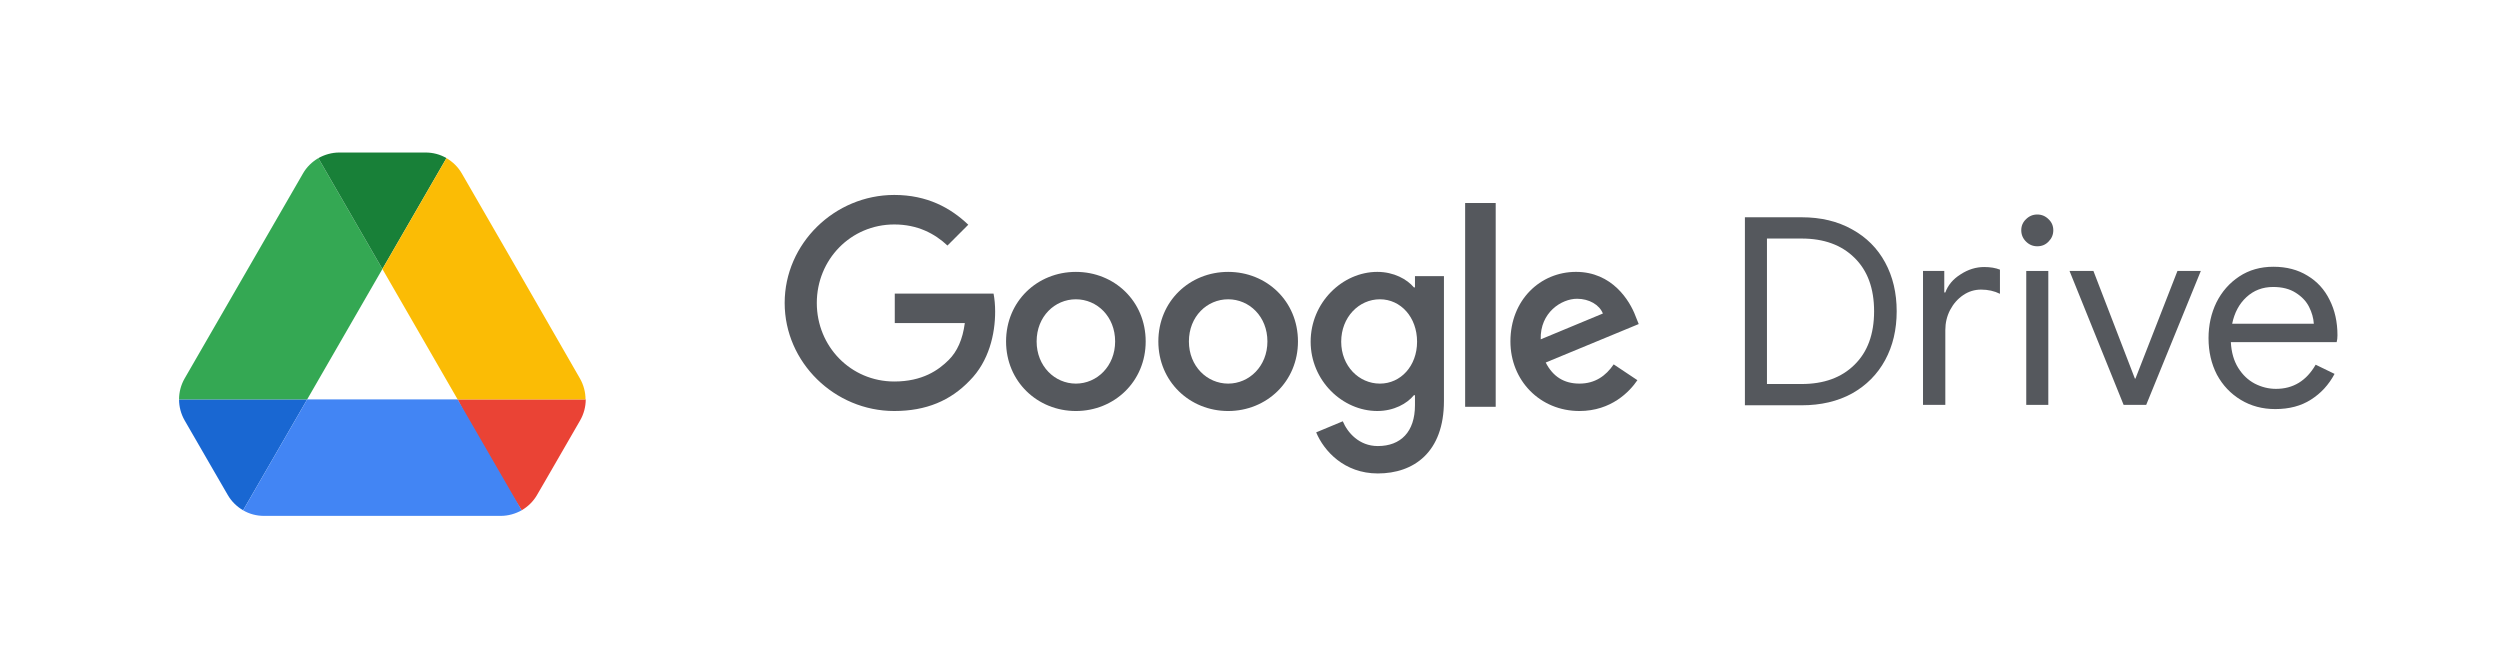
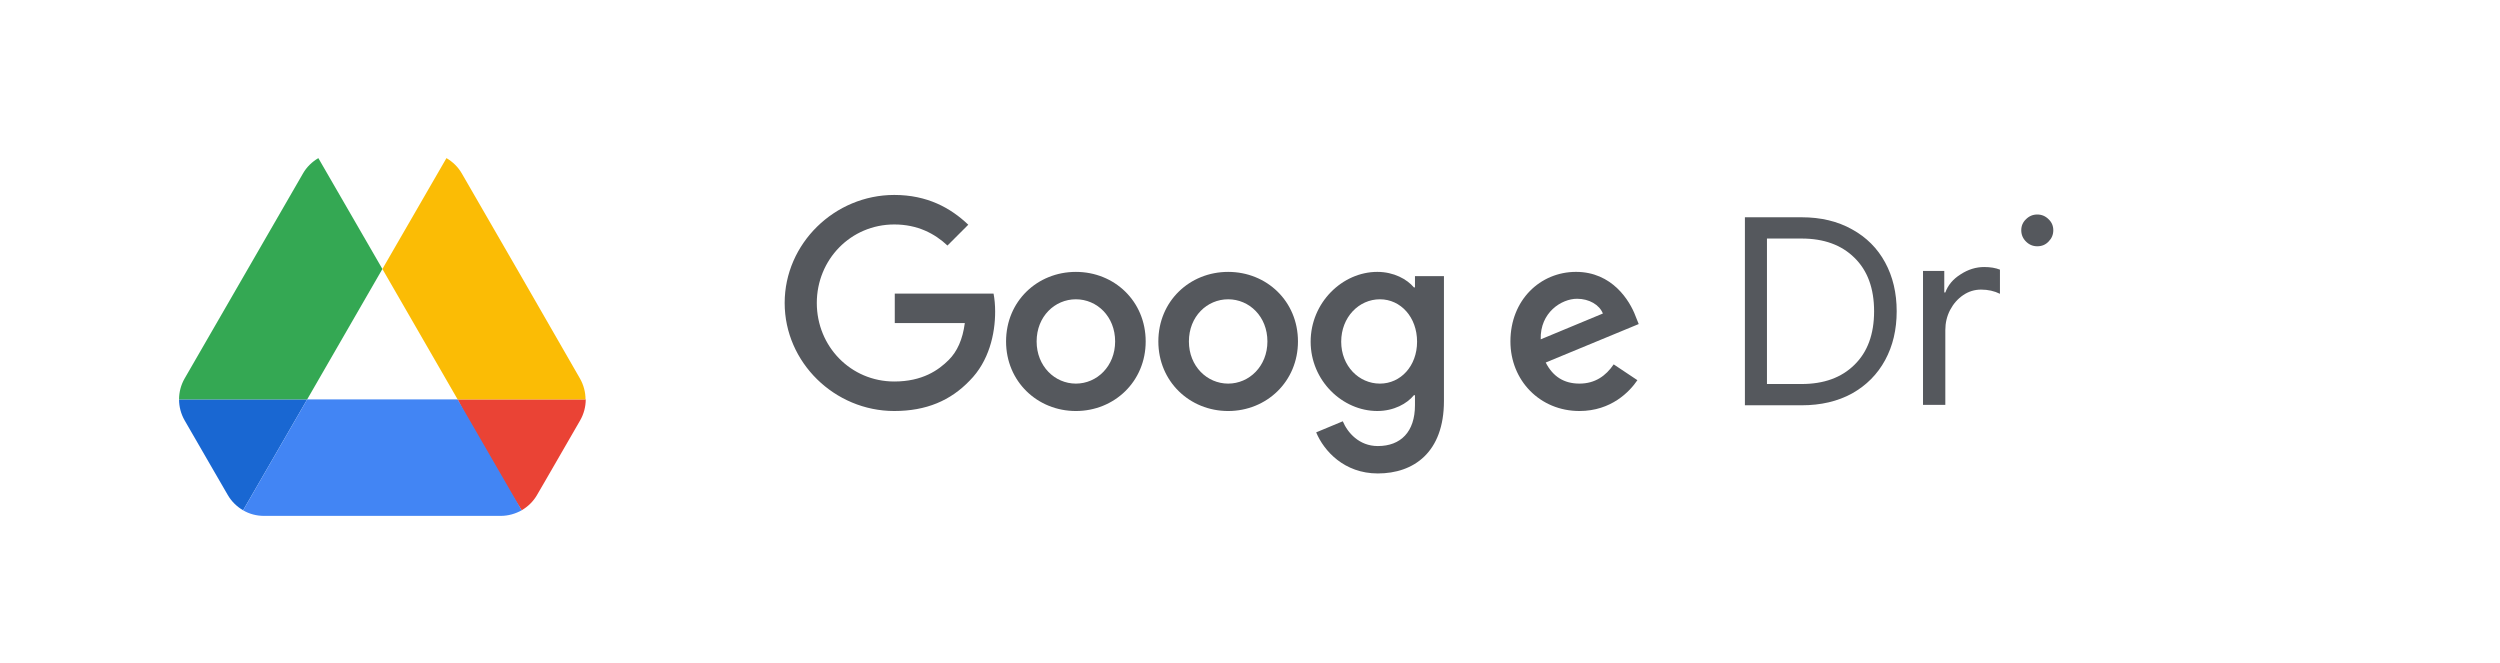
<svg xmlns="http://www.w3.org/2000/svg" width="377" height="100" viewBox="0 0 377 100" fill="none">
  <path d="M31.637 69.963L34.342 74.635C34.904 75.618 35.712 76.391 36.66 76.953L46.32 60.233H27C27 61.322 27.281 62.411 27.843 63.395L31.637 69.963Z" fill="#1967D2" />
  <path d="M57.666 40.563L48.006 23.844C47.058 24.406 46.25 25.178 45.688 26.162L27.843 57.072C27.291 58.035 27.001 59.124 27 60.233H46.32L57.666 40.563Z" fill="#34A853" />
  <path d="M78.669 76.953C79.618 76.391 80.425 75.618 80.987 74.635L82.112 72.703L87.486 63.395C88.048 62.411 88.329 61.322 88.329 60.233H69.008L73.119 68.312L78.669 76.953Z" fill="#EA4335" />
-   <path d="M57.666 40.563L67.326 23.843C66.377 23.281 65.288 23 64.165 23H51.167C50.043 23 48.954 23.317 48.006 23.844L57.666 40.563Z" fill="#188038" />
  <path d="M69.012 60.233H46.32L36.66 76.953C37.608 77.515 38.697 77.796 39.822 77.796H75.511C76.635 77.796 77.724 77.48 78.672 76.953L69.012 60.233Z" fill="#4285F4" />
  <path d="M78.567 41.617L69.644 26.162C69.082 25.178 68.274 24.405 67.326 23.843L57.666 40.563L69.012 60.233L88.297 60.234C88.297 59.145 88.016 58.056 87.454 57.072L78.567 41.617Z" fill="#FBBC05" />
  <path d="M134.931 44.272V48.722L145.493 48.723C145.17 51.199 144.339 53.01 143.076 54.273C141.528 55.822 139.105 57.531 134.854 57.531C128.299 57.531 123.174 52.247 123.174 45.69C123.174 39.133 128.299 33.849 134.854 33.849C138.389 33.849 140.971 35.239 142.878 37.027L146.017 33.888C143.354 31.345 139.819 29.398 134.854 29.398C125.876 29.398 118.328 36.709 118.328 45.689C118.328 54.669 125.876 61.98 134.854 61.98C139.7 61.98 143.354 60.392 146.215 57.411C149.154 54.471 150.068 50.339 150.068 47.001C150.068 45.99 149.979 45.056 149.827 44.272H134.931Z" fill="#55585D" />
  <path fill-rule="evenodd" clip-rule="evenodd" d="M162.242 61.981C168.042 61.981 172.769 57.531 172.769 51.491C172.769 45.411 168.043 41.001 162.242 41.001C156.442 41.001 151.715 45.411 151.715 51.491C151.715 57.531 156.442 61.981 162.242 61.981ZM162.243 45.133C165.421 45.133 168.162 47.716 168.162 51.491C168.162 55.226 165.421 57.848 162.243 57.848C159.064 57.848 156.323 55.226 156.323 51.491C156.323 47.716 159.065 45.133 162.243 45.133Z" fill="#55585D" />
  <path fill-rule="evenodd" clip-rule="evenodd" d="M185.206 61.981C191.006 61.981 195.733 57.531 195.733 51.491C195.733 45.411 191.007 41.001 185.206 41.001C179.406 41.001 174.679 45.411 174.679 51.491C174.679 57.531 179.406 61.981 185.206 61.981ZM185.207 45.133C188.385 45.133 191.126 47.716 191.126 51.491C191.126 55.226 188.385 57.848 185.207 57.848C182.028 57.848 179.287 55.226 179.287 51.491C179.287 47.716 182.029 45.133 185.207 45.133Z" fill="#55585D" />
  <path fill-rule="evenodd" clip-rule="evenodd" d="M217.747 60.47V41.636H213.377V43.344H213.218C212.185 42.112 210.199 41 207.696 41C202.453 41 197.646 45.608 197.646 51.529C197.646 57.41 202.453 61.979 207.696 61.979C210.199 61.979 212.185 60.867 213.218 59.596H213.377V61.106C213.377 65.119 211.232 67.265 207.776 67.265C204.955 67.265 203.208 65.239 202.493 63.53L198.48 65.199C199.633 67.98 202.691 71.397 207.776 71.397C213.179 71.397 217.747 68.219 217.747 60.47ZM208.093 45.133C211.232 45.133 213.695 47.835 213.695 51.53C213.695 55.185 211.232 57.848 208.093 57.848C204.915 57.848 202.253 55.185 202.253 51.53C202.253 47.835 204.916 45.133 208.093 45.133Z" fill="#55585D" />
-   <path d="M225.551 61.345V30.614H220.943V61.345H225.551Z" fill="#55585D" />
  <path fill-rule="evenodd" clip-rule="evenodd" d="M246.919 57.331L243.344 54.947C242.153 56.696 240.523 57.848 238.18 57.847C235.836 57.847 234.167 56.774 233.094 54.668L247.118 48.867L246.641 47.675C245.767 45.33 243.106 40.999 237.662 40.999C232.26 40.999 227.771 45.251 227.771 51.489C227.771 57.37 232.221 61.98 238.18 61.98C242.987 61.98 245.767 59.039 246.919 57.331ZM241.714 47.279L232.34 51.173C232.221 47.119 235.479 45.053 237.821 45.054C239.649 45.054 241.198 45.968 241.714 47.279Z" fill="#55585D" />
  <path d="M305.519 36.426C305.994 36.901 306.562 37.139 307.222 37.139C307.908 37.139 308.476 36.901 308.925 36.426C309.4 35.951 309.637 35.383 309.637 34.723C309.637 34.063 309.4 33.509 308.925 33.06C308.449 32.585 307.882 32.347 307.222 32.347C306.562 32.347 305.994 32.585 305.519 33.06C305.044 33.509 304.806 34.063 304.806 34.723C304.806 35.383 305.044 35.951 305.519 36.426Z" fill="#55585D" />
-   <path d="M308.885 61.056V40.861H305.559V61.056H308.885Z" fill="#55585D" />
  <path fill-rule="evenodd" clip-rule="evenodd" d="M263.132 32.765H271.685C274.589 32.765 277.123 33.372 279.288 34.586C281.453 35.774 283.116 37.437 284.277 39.575C285.439 41.714 286.02 44.169 286.02 46.941C286.02 49.712 285.439 52.167 284.277 54.306C283.116 56.444 281.453 58.12 279.288 59.335C277.123 60.523 274.589 61.117 271.685 61.117H263.132V32.765ZM271.685 57.909C275.038 57.909 277.691 56.946 279.644 55.019C281.624 53.092 282.614 50.399 282.614 46.941C282.614 43.483 281.624 40.79 279.644 38.863C277.691 36.936 275.038 35.972 271.685 35.972H266.458V57.909H271.685Z" fill="#55585D" />
  <path d="M289.989 40.861H293.197V44.108H293.355C293.751 42.999 294.517 42.088 295.652 41.376C296.787 40.636 297.975 40.267 299.216 40.267C300.14 40.267 300.932 40.399 301.592 40.663V44.306C300.747 43.883 299.796 43.672 298.74 43.672C297.764 43.672 296.866 43.95 296.048 44.504C295.229 45.058 294.569 45.811 294.068 46.761C293.593 47.685 293.355 48.688 293.355 49.77V61.056H289.989V40.861Z" fill="#55585D" />
-   <path d="M312.084 40.861H315.688L321.944 57.096H322.023L328.359 40.861H331.883L323.647 61.056H320.242L312.084 40.861Z" fill="#55585D" />
-   <path fill-rule="evenodd" clip-rule="evenodd" d="M337.917 60.303C339.448 61.227 341.177 61.689 343.104 61.689C345.216 61.689 347.011 61.214 348.489 60.264C349.994 59.313 351.182 58.02 352.053 56.383L349.202 54.997C347.803 57.426 345.81 58.64 343.223 58.64C342.114 58.64 341.045 58.376 340.015 57.848C339.012 57.32 338.181 56.528 337.521 55.472C336.861 54.416 336.491 53.123 336.412 51.592H352.37C352.449 51.301 352.489 50.958 352.489 50.562C352.489 48.556 352.093 46.774 351.301 45.217C350.535 43.659 349.427 42.445 347.975 41.574C346.523 40.676 344.807 40.227 342.827 40.227C340.873 40.227 339.158 40.716 337.679 41.692C336.201 42.669 335.053 43.976 334.234 45.613C333.442 47.249 333.046 49.044 333.046 50.998C333.046 53.031 333.469 54.865 334.313 56.502C335.185 58.112 336.386 59.379 337.917 60.303ZM348.212 46.286C348.635 47.13 348.872 47.975 348.925 48.82H336.61C336.953 47.157 337.666 45.824 338.748 44.821C339.857 43.791 341.203 43.276 342.787 43.276C344.16 43.276 345.295 43.567 346.193 44.148C347.117 44.728 347.79 45.441 348.212 46.286Z" fill="#55585D" />
</svg>